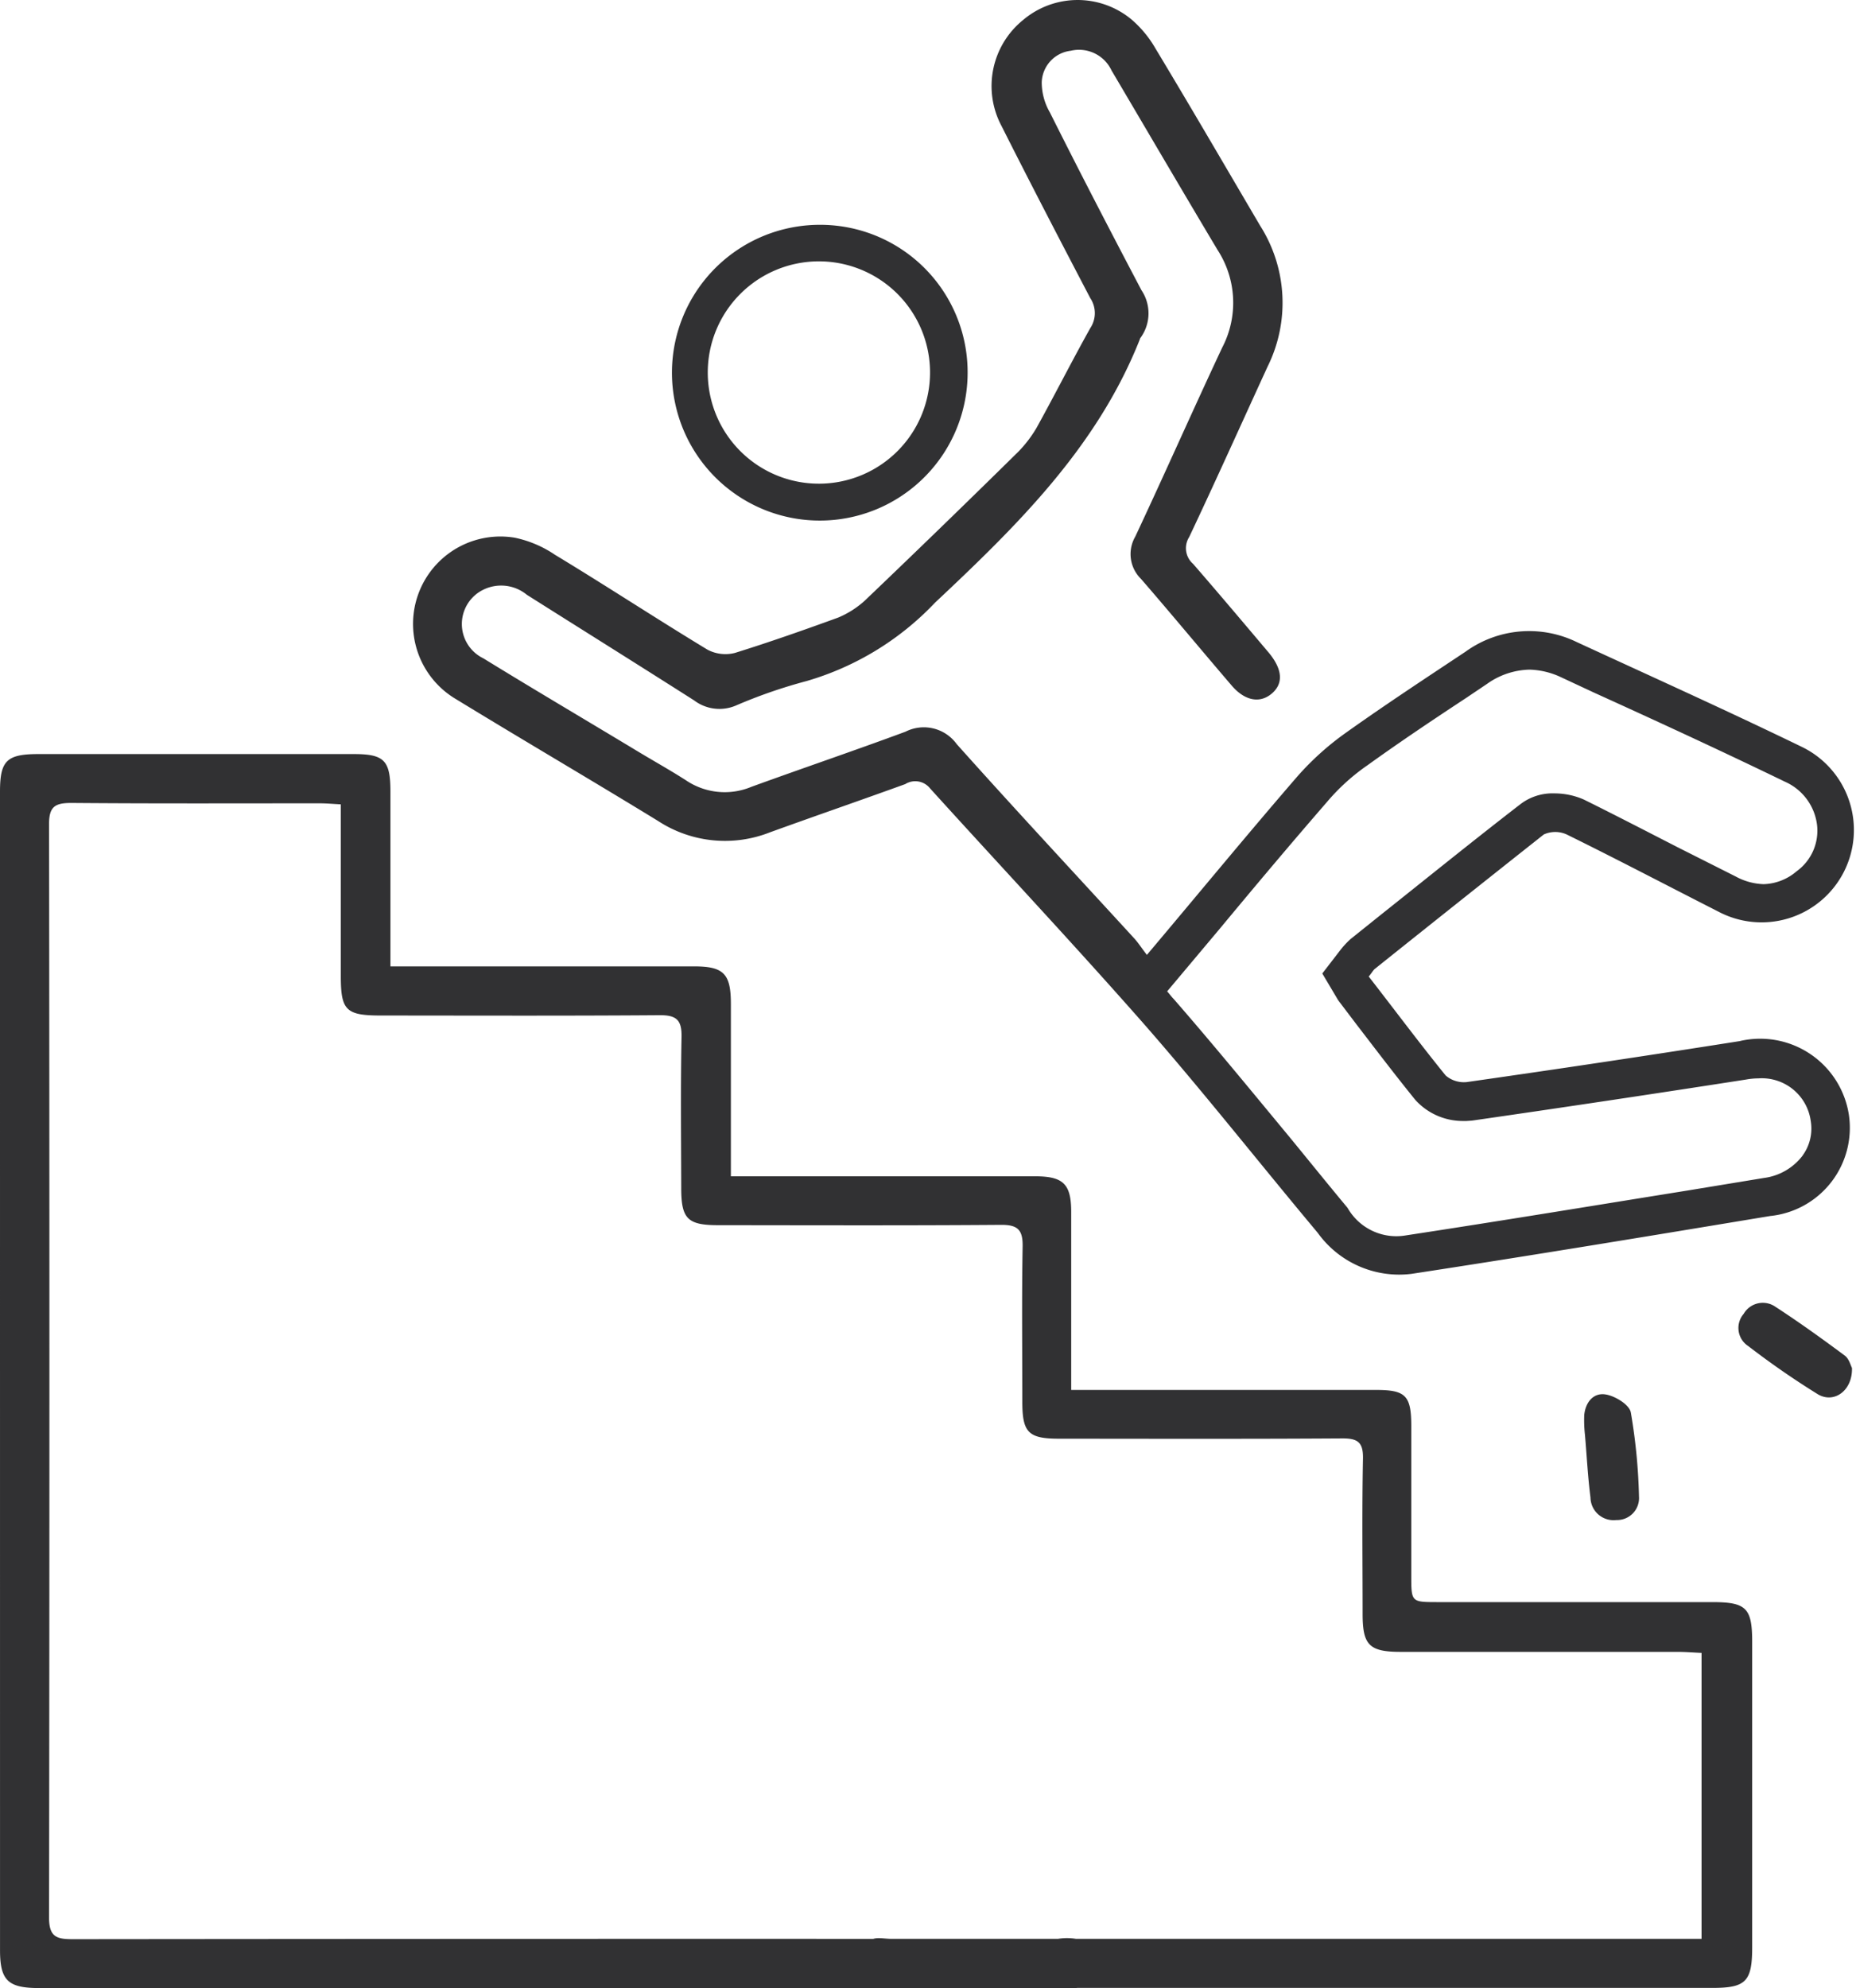
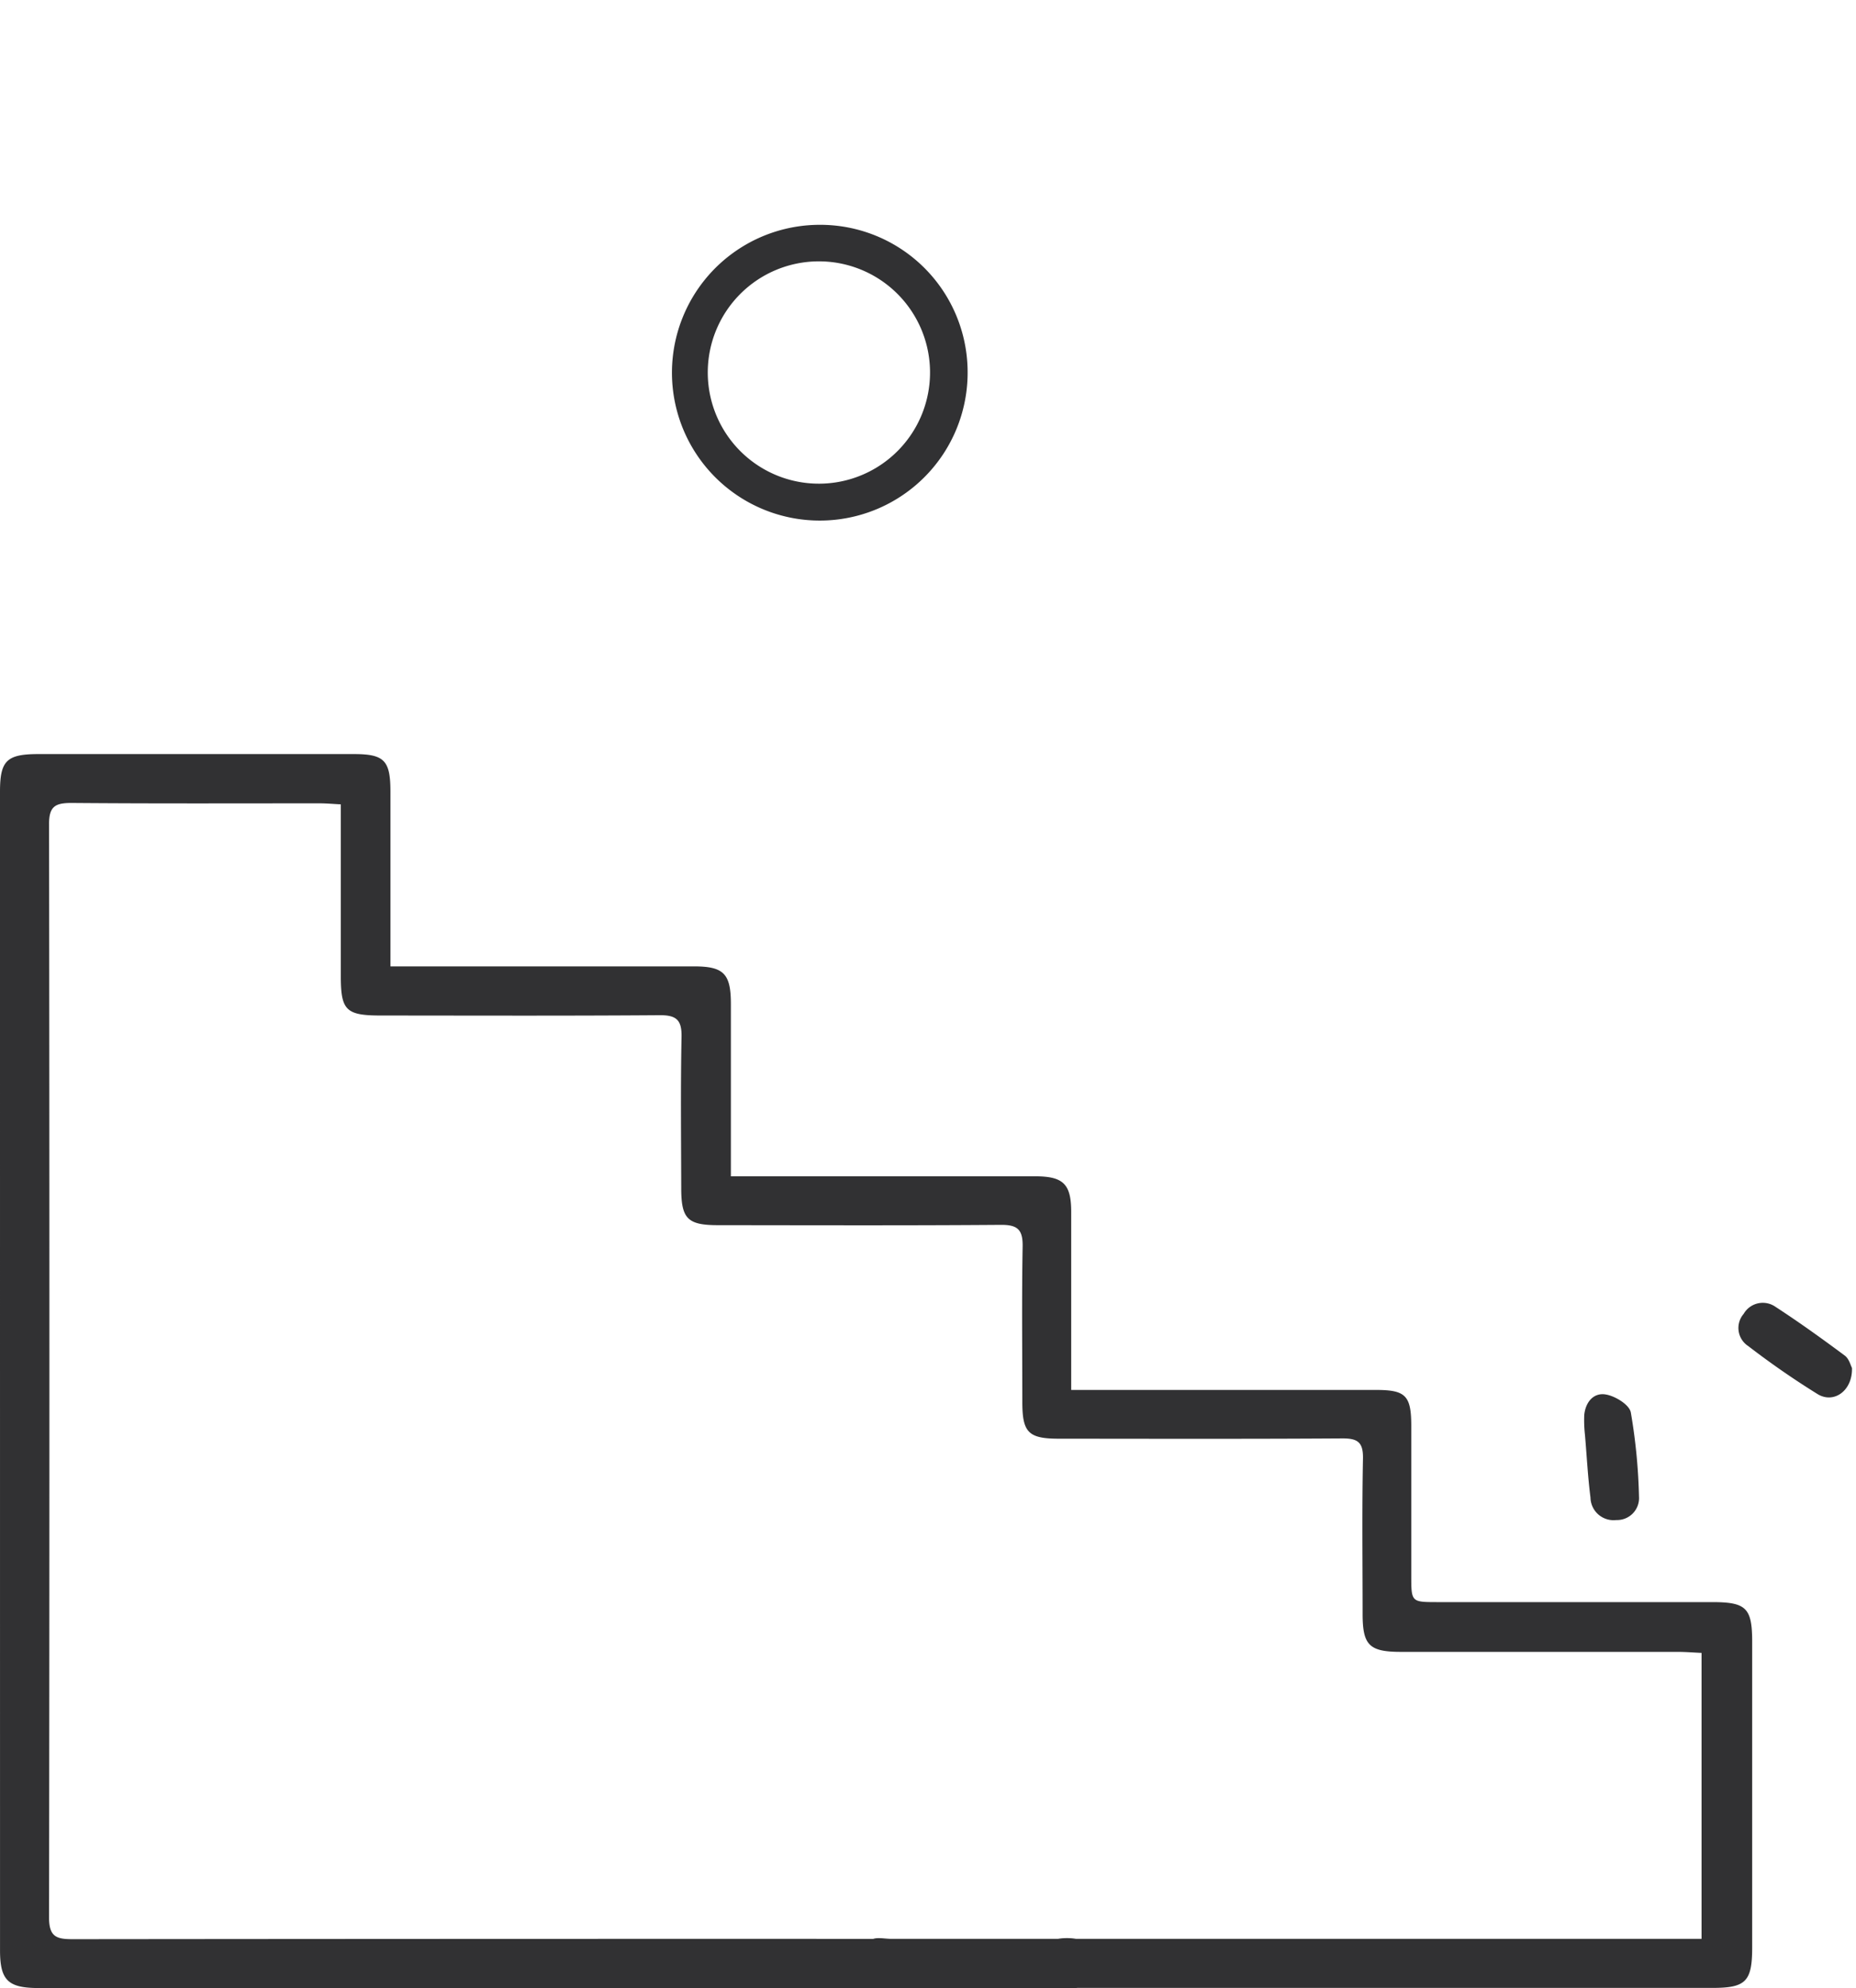
<svg xmlns="http://www.w3.org/2000/svg" id="Grupo_140" data-name="Grupo 140" width="72.365" height="77.499" viewBox="0 0 72.365 77.499">
  <defs>
    <clipPath id="clip-path">
      <rect id="Retângulo_129" data-name="Retângulo 129" width="72.365" height="77.499" transform="translate(0 0)" fill="none" />
    </clipPath>
  </defs>
  <g id="Grupo_139" data-name="Grupo 139" clip-path="url(#clip-path)">
-     <path id="Caminho_254" data-name="Caminho 254" d="M67.848,40.578q-5.333.84-10.665,1.6a1.092,1.092,0,0,1-.817-.257c-1.029-1.271-2-2.572-3-3.858.105-.121.151-.212.226-.288q3.291-2.631,6.6-5.249a1.081,1.081,0,0,1,.893,0c1.967.968,3.933,2,5.9,3a3.6,3.6,0,1,0,3.268-6.414c-2.9-1.407-5.855-2.738-8.775-4.085a4.235,4.235,0,0,0-4.342.378c-1.573,1.044-3.161,2.088-4.689,3.177a10.944,10.944,0,0,0-1.861,1.68C48.65,32.5,46.759,34.8,44.717,37.22c-.212-.273-.333-.469-.5-.651-2.3-2.511-4.629-5.007-6.914-7.564a1.583,1.583,0,0,0-2-.484c-2,.741-4.009,1.422-6.006,2.148a2.7,2.7,0,0,1-2.556-.257c-.59-.378-1.211-.726-1.816-1.089C22.9,28.1,20.86,26.9,18.848,25.662a1.487,1.487,0,0,1,0-2.678,1.576,1.576,0,0,1,1.694.2c2.179,1.376,4.357,2.738,6.52,4.115a1.636,1.636,0,0,0,1.634.2,19.791,19.791,0,0,1,2.754-.953,11.2,11.2,0,0,0,5.007-3.056c3.207-3.01,6.324-6.066,7.988-10.272a.114.114,0,0,1,.03-.06,1.616,1.616,0,0,0,.03-1.846c-1.21-2.3-2.405-4.6-3.57-6.929a2.341,2.341,0,0,1-.318-1.18,1.281,1.281,0,0,1,1.135-1.225,1.4,1.4,0,0,1,1.588.771c1.377,2.33,2.739,4.66,4.13,6.99a3.777,3.777,0,0,1,.182,3.812c-1.15,2.451-2.239,4.917-3.389,7.367a1.353,1.353,0,0,0,.227,1.649c1.18,1.362,2.345,2.769,3.525,4.145.514.606,1.1.712,1.558.333s.454-.922-.09-1.588c-.984-1.165-1.967-2.33-2.966-3.48a.808.808,0,0,1-.151-1.044c1.044-2.208,2.042-4.432,3.056-6.641a5.6,5.6,0,0,0-.287-5.491c-1.362-2.315-2.708-4.63-4.085-6.914A4.327,4.327,0,0,0,44.1.745a3.289,3.289,0,0,0-4.206.031,3.311,3.311,0,0,0-.847,4.13c1.135,2.254,2.3,4.493,3.464,6.717a1.051,1.051,0,0,1,0,1.164c-.711,1.271-1.376,2.587-2.087,3.873a4.8,4.8,0,0,1-.711.938q-2.973,2.928-5.991,5.81a3.615,3.615,0,0,1-1.044.665c-1.331.484-2.663.953-4.024,1.377a1.5,1.5,0,0,1-1.059-.121c-2-1.21-3.964-2.5-5.961-3.707a4.383,4.383,0,0,0-1.573-.665,3.406,3.406,0,0,0-2.284,6.293c2.617,1.6,5.264,3.147,7.881,4.75a4.775,4.775,0,0,0,4.372.439c1.755-.635,3.51-1.24,5.265-1.876a.737.737,0,0,1,.968.167c2.784,3.071,5.628,6.1,8.366,9.213,2.315,2.647,4.493,5.416,6.748,8.109a3.908,3.908,0,0,0,3.661,1.6c4.659-.711,9.319-1.482,13.978-2.254a3.456,3.456,0,0,0,3.071-3.948,3.5,3.5,0,0,0-4.236-2.875m2.436,4.463a2.257,2.257,0,0,1-1.513.877l-2.95.485c-3.676.59-7.337,1.195-11.013,1.754a2.188,2.188,0,0,1-2.27-1.074c-.756-.907-1.512-1.845-2.269-2.768-1.467-1.77-2.965-3.6-4.508-5.371-.091-.09-.166-.2-.257-.3l2.072-2.466c1.407-1.695,2.769-3.313,4.161-4.917a8.084,8.084,0,0,1,1.588-1.437c1.241-.893,2.527-1.755,3.812-2.6l.833-.56a2.962,2.962,0,0,1,1.664-.56,3.062,3.062,0,0,1,1.21.288l1.286.6c2.5,1.135,4.992,2.284,7.458,3.479a2.124,2.124,0,0,1,1.256,1.695,1.951,1.951,0,0,1-.8,1.8,2.061,2.061,0,0,1-1.286.5,2.431,2.431,0,0,1-1.089-.3l-2.254-1.135c-1.211-.62-2.436-1.255-3.661-1.861a2.849,2.849,0,0,0-1.15-.242,2.057,2.057,0,0,0-1.331.424c-1.861,1.437-3.692,2.92-5.537,4.387l-1.075.862a3.319,3.319,0,0,0-.408.439l-.7.908.62,1.044.711.938c.757.983,1.513,1.981,2.3,2.95a2.5,2.5,0,0,0,1.891.817h.106l.212-.015q5.355-.772,10.68-1.6a2.782,2.782,0,0,1,.484-.046A1.924,1.924,0,0,1,70.6,43.695a1.778,1.778,0,0,1-.318,1.346" fill="#313133" />
    <path id="Caminho_255" data-name="Caminho 255" d="M15.223,37.668h1.04q5.4,0,10.8,0c1.152,0,1.432.285,1.434,1.452,0,1.918,0,3.836,0,5.753v.977h.986q5.437,0,10.875,0c1.1,0,1.407.3,1.408,1.388q0,3,0,5.989v.95h1.015q5.438,0,10.875,0c1.15,0,1.367.223,1.369,1.393,0,1.944,0,3.888,0,5.832,0,1.043,0,1.044,1.013,1.045q5.358,0,10.717,0c1.334,0,1.562.227,1.562,1.556q0,5.95,0,11.9c0,1.331-.245,1.581-1.543,1.582-4.781,0-27.409,0-32.19,0-.26,0-.6.059-.764-.077-.3-.242-.7-.639-.661-.919.043-.328.474-.653.806-.875.184-.124.511-.042.773-.042H66.343V64.427c-.313-.014-.617-.039-.921-.04q-5.4,0-10.8,0c-1.23,0-1.492-.259-1.494-1.464,0-2.022-.026-4.045.014-6.067.013-.646-.209-.793-.813-.789-3.677.024-7.355.013-11.032.011-1.195,0-1.435-.236-1.437-1.42,0-2.023-.024-4.046.012-6.068.012-.652-.188-.852-.845-.847-3.677.028-7.355.015-11.032.012-1.182,0-1.432-.248-1.434-1.428-.005-1.97-.027-3.941.012-5.91.013-.659-.2-.85-.847-.846-3.625.027-7.25.014-10.875.012-1.363,0-1.563-.2-1.563-1.538,0-2.2,0-4.4,0-6.693-.312-.016-.564-.039-.815-.04-3.231,0-6.462.013-9.693-.014-.625,0-.868.135-.867.819q.027,21.317,0,42.634c0,.762.313.836.934.835q19.188-.02,38.378-.009a2.156,2.156,0,0,1,.932.04,1.757,1.757,0,0,1,.851.839c.16.522-.233.881-.757,1a3.248,3.248,0,0,1-.706.034q-20.016,0-40.033,0c-1.2,0-1.511-.3-1.511-1.474Q0,53.437,0,30.859c0-1.212.26-1.466,1.5-1.467q6.147,0,12.293,0c1.187,0,1.427.247,1.43,1.443,0,2.23,0,4.461,0,6.832" fill="#313133" />
    <path id="Caminho_256" data-name="Caminho 256" d="M31.933,8.763a5.764,5.764,0,1,0,5.794,5.7,5.747,5.747,0,0,0-5.794-5.7m.087,10.089a4.333,4.333,0,1,1-.072-8.665,4.333,4.333,0,0,1,.072,8.665" fill="#313133" />
    <path id="Caminho_257" data-name="Caminho 257" d="M72.208,53.324c.025.879-.7,1.4-1.335,1.019a32.755,32.755,0,0,1-2.71-1.876.841.841,0,0,1-.178-1.255.862.862,0,0,1,1.246-.271c.923.6,1.815,1.242,2.7,1.9.166.124.227.389.28.485" fill="#313133" />
    <path id="Caminho_258" data-name="Caminho 258" d="M61.8,55.953a5.2,5.2,0,0,1-.031-.794c.048-.512.372-.9.865-.8.362.069.9.4.952.7a22.216,22.216,0,0,1,.318,3.273.856.856,0,0,1-.885.916.9.9,0,0,1-1.007-.879c-.1-.778-.14-1.562-.212-2.41" fill="#313133" />
  </g>
</svg>